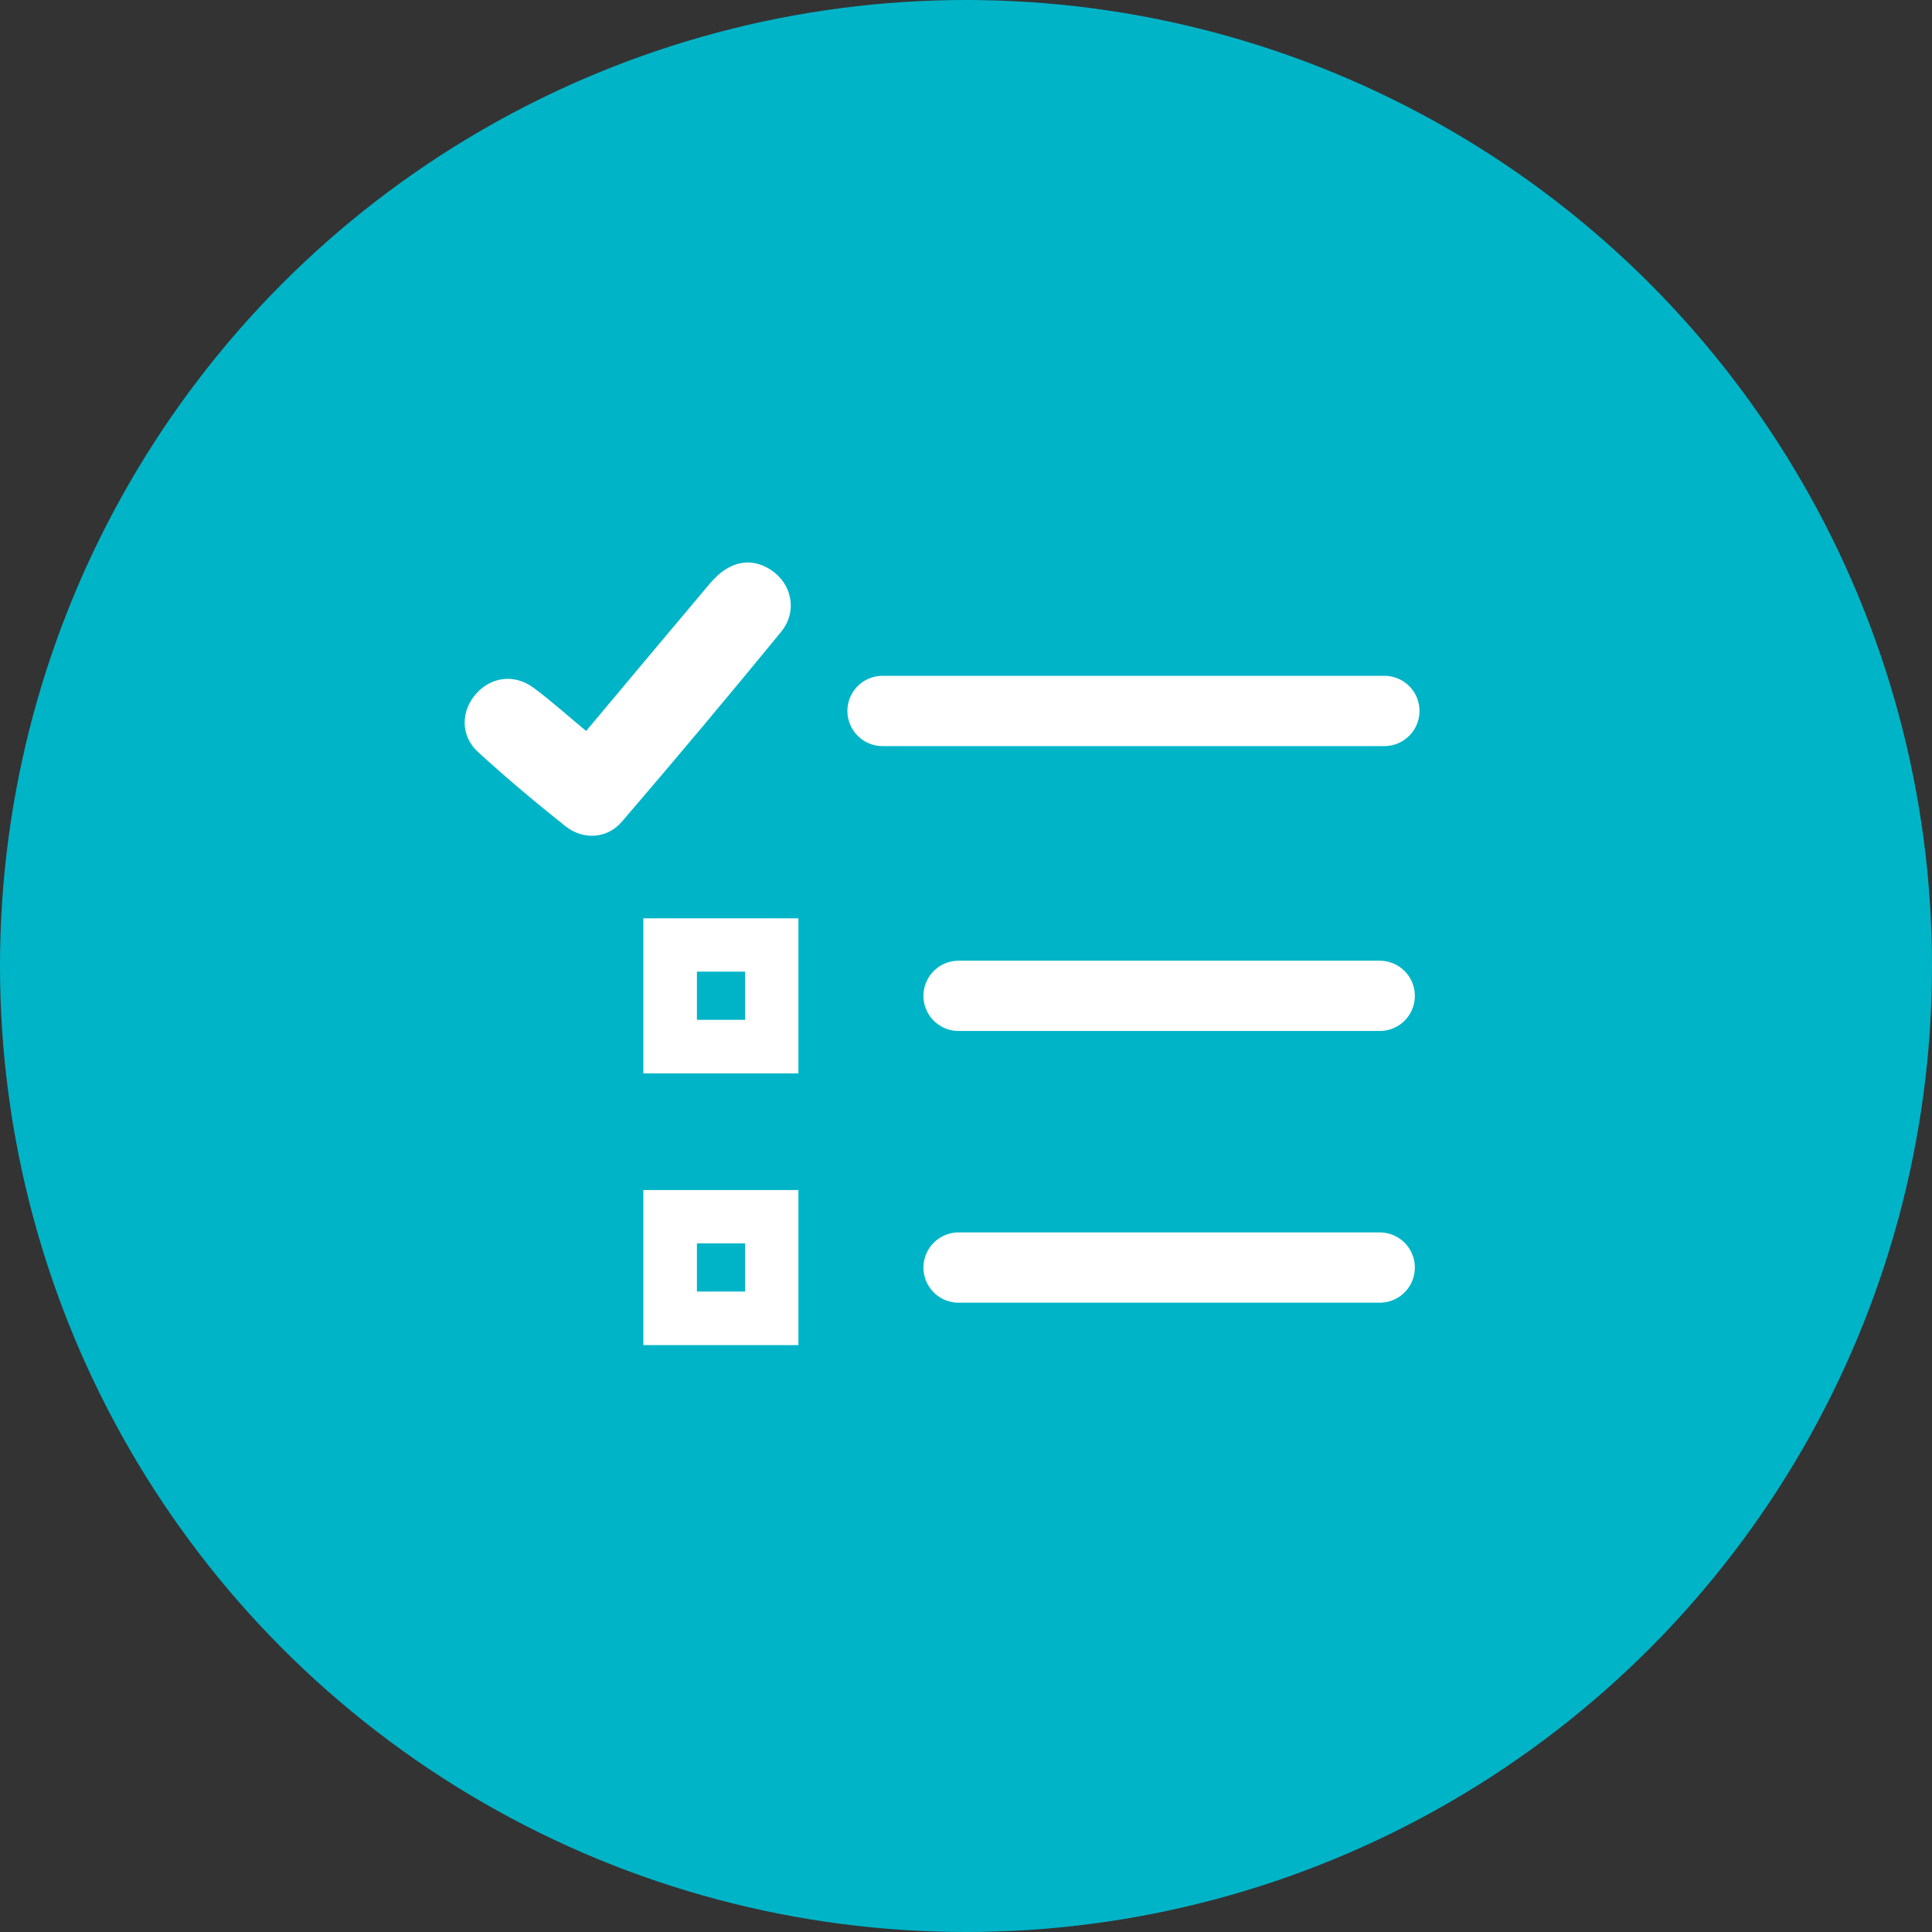
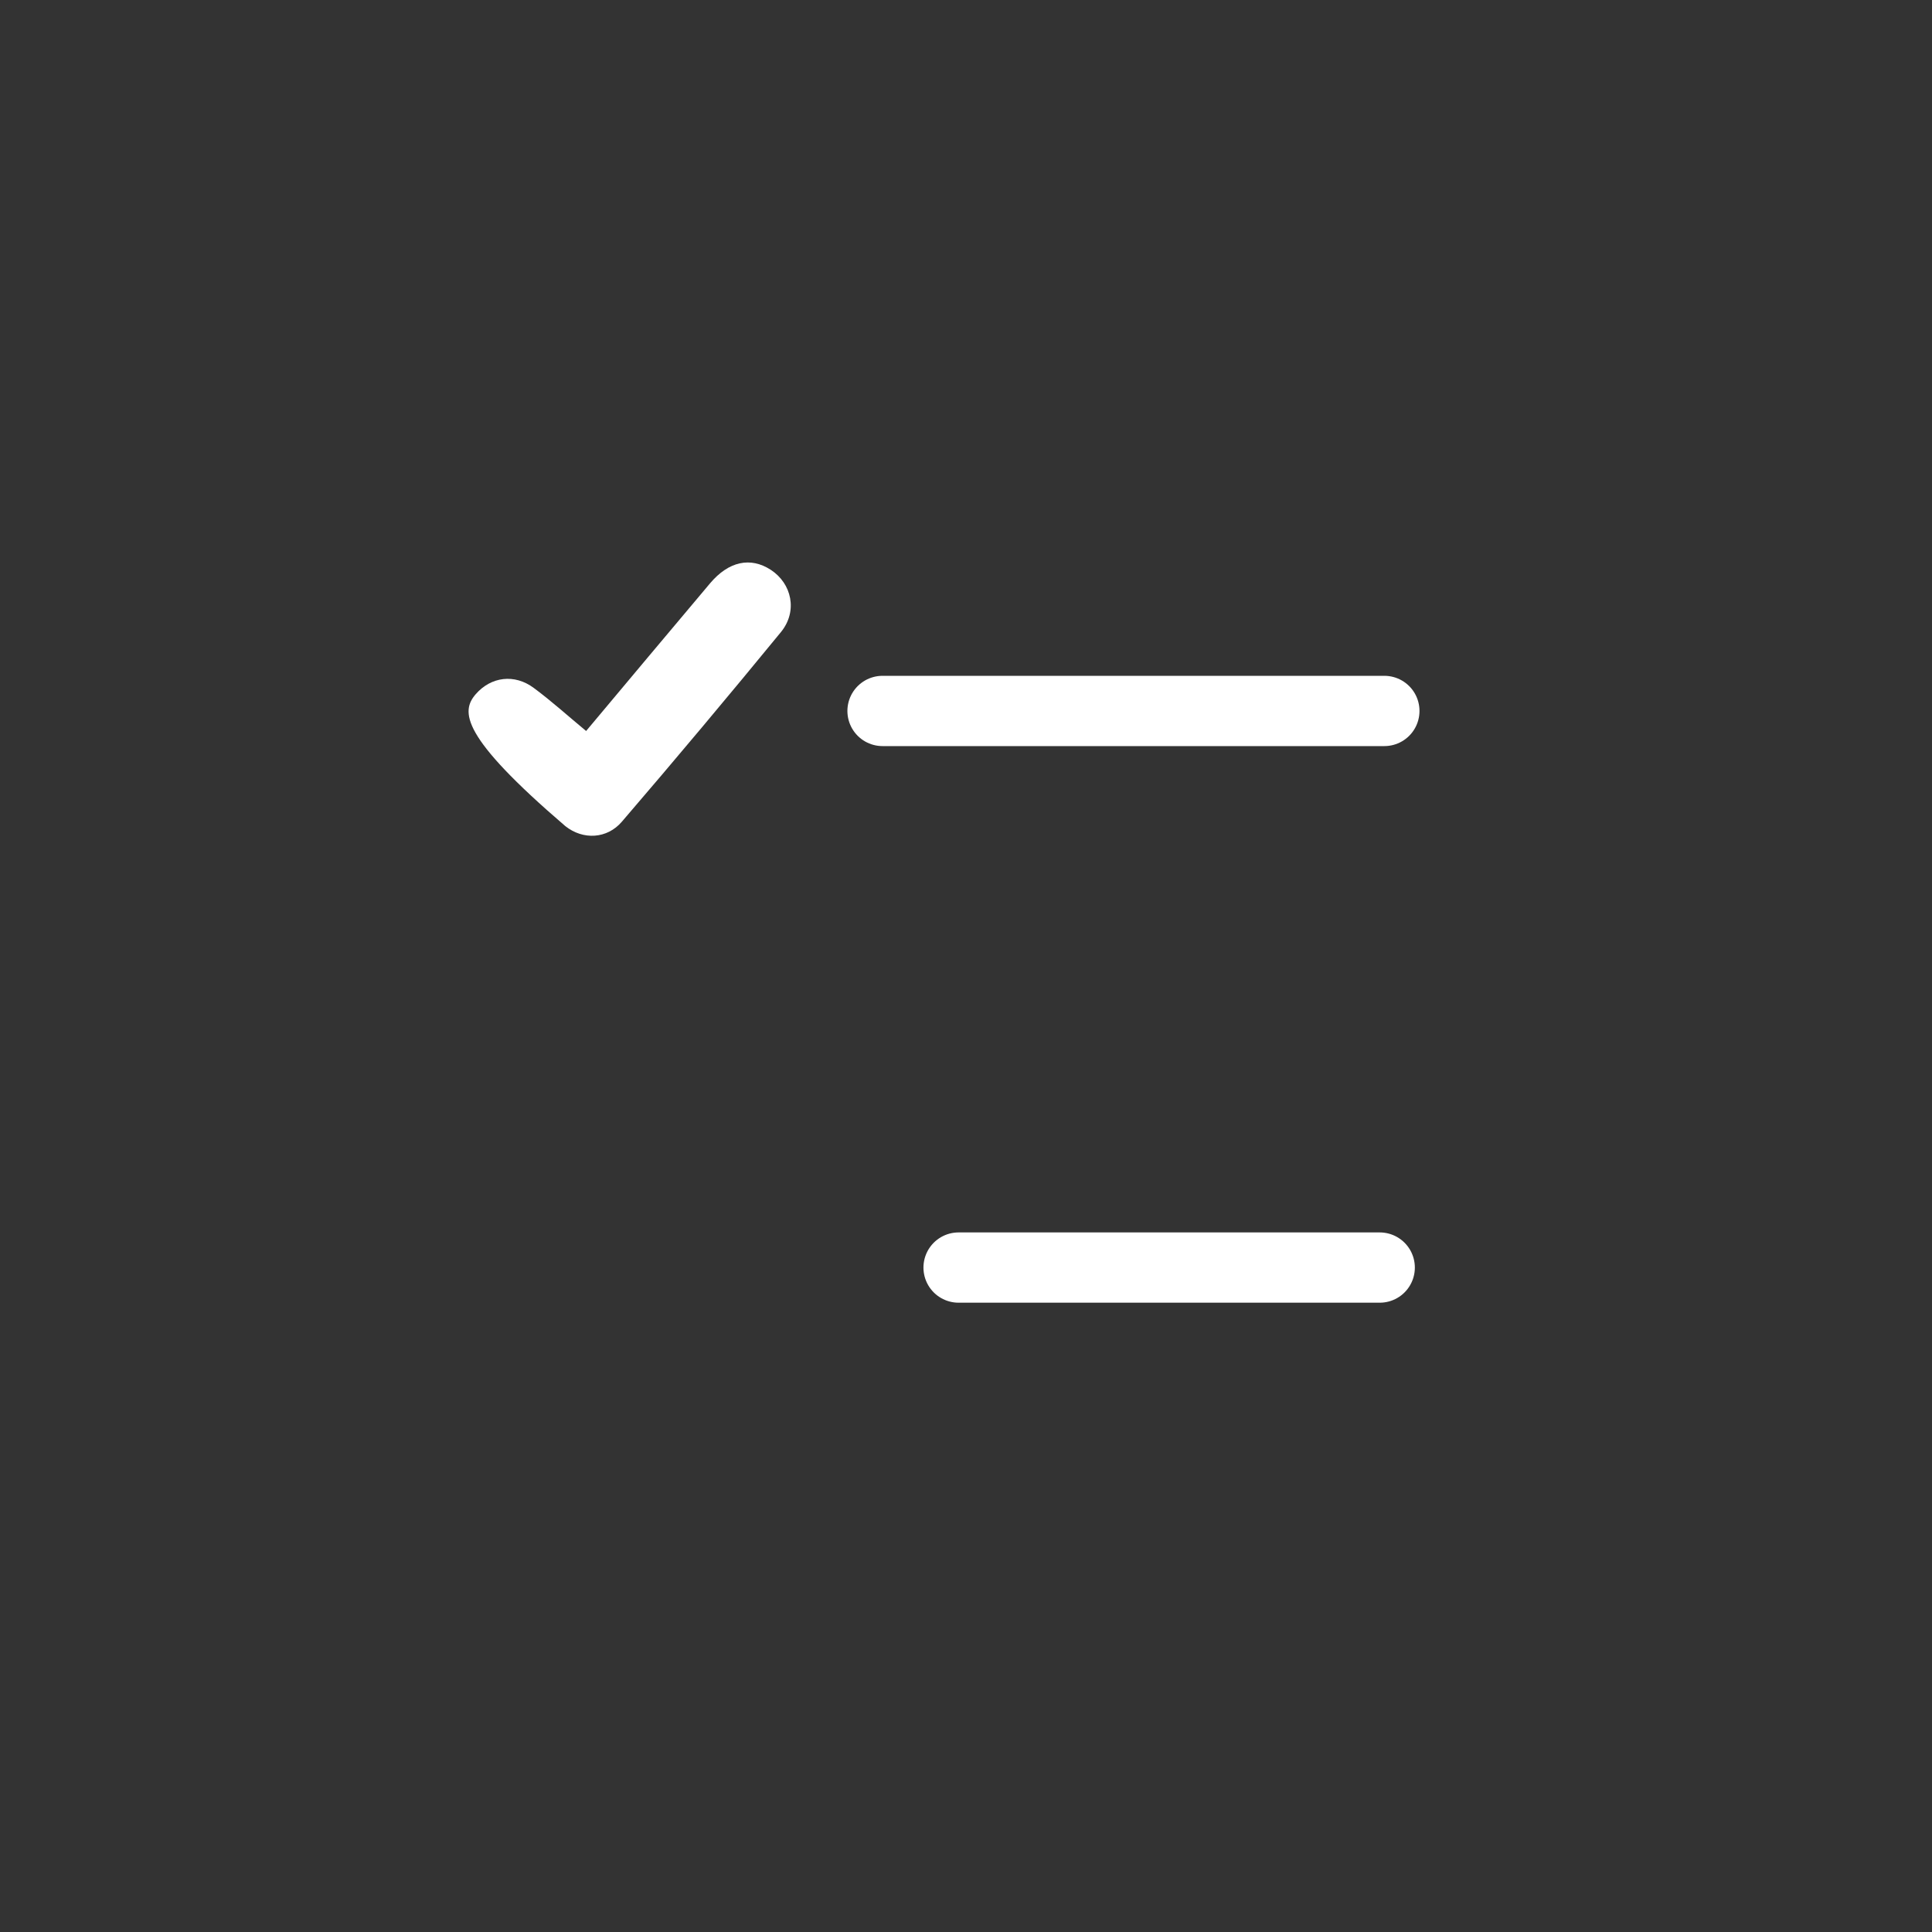
<svg xmlns="http://www.w3.org/2000/svg" width="80" height="80" viewBox="0 0 80 80" fill="none">
  <rect x="0" y="0" width="80" height="80" fill="#333333" stroke="none" />
-   <circle cx="40" cy="40" r="40" fill="#00B4C8" />
-   <path d="M24.27 30.269C26.002 28.203 27.703 26.168 29.404 24.152C30.174 23.241 31.075 23.049 31.916 23.595C32.787 24.163 33.04 25.307 32.341 26.168C30.174 28.811 27.977 31.433 25.749 34.026C25.141 34.735 24.149 34.795 23.409 34.208C22.174 33.226 20.969 32.213 19.804 31.15C19.065 30.482 19.075 29.459 19.703 28.74C20.331 28.021 21.303 27.889 22.103 28.487C22.842 29.033 23.521 29.651 24.27 30.269Z" fill="white" />
+   <path d="M24.27 30.269C26.002 28.203 27.703 26.168 29.404 24.152C30.174 23.241 31.075 23.049 31.916 23.595C32.787 24.163 33.04 25.307 32.341 26.168C30.174 28.811 27.977 31.433 25.749 34.026C25.141 34.735 24.149 34.795 23.409 34.208C19.065 30.482 19.075 29.459 19.703 28.74C20.331 28.021 21.303 27.889 22.103 28.487C22.842 29.033 23.521 29.651 24.27 30.269Z" fill="white" />
  <path d="M36.544 29.439H57.323" stroke="white" stroke-width="2.91" stroke-miterlimit="10" stroke-linecap="round" />
-   <path d="M39.693 41.236H57.131" stroke="white" stroke-width="2.91" stroke-miterlimit="10" stroke-linecap="round" />
-   <path d="M30.852 40.234V42.229H28.858V40.234H30.852ZM33.06 38.026H26.64V44.447H33.06V38.026Z" fill="white" />
  <path d="M39.693 52.487H57.131" stroke="white" stroke-width="2.91" stroke-miterlimit="10" stroke-linecap="round" />
-   <path d="M30.852 51.485V53.48H28.858V51.485H30.852ZM33.06 49.277H26.64V55.698H33.06V49.277Z" fill="white" />
</svg>